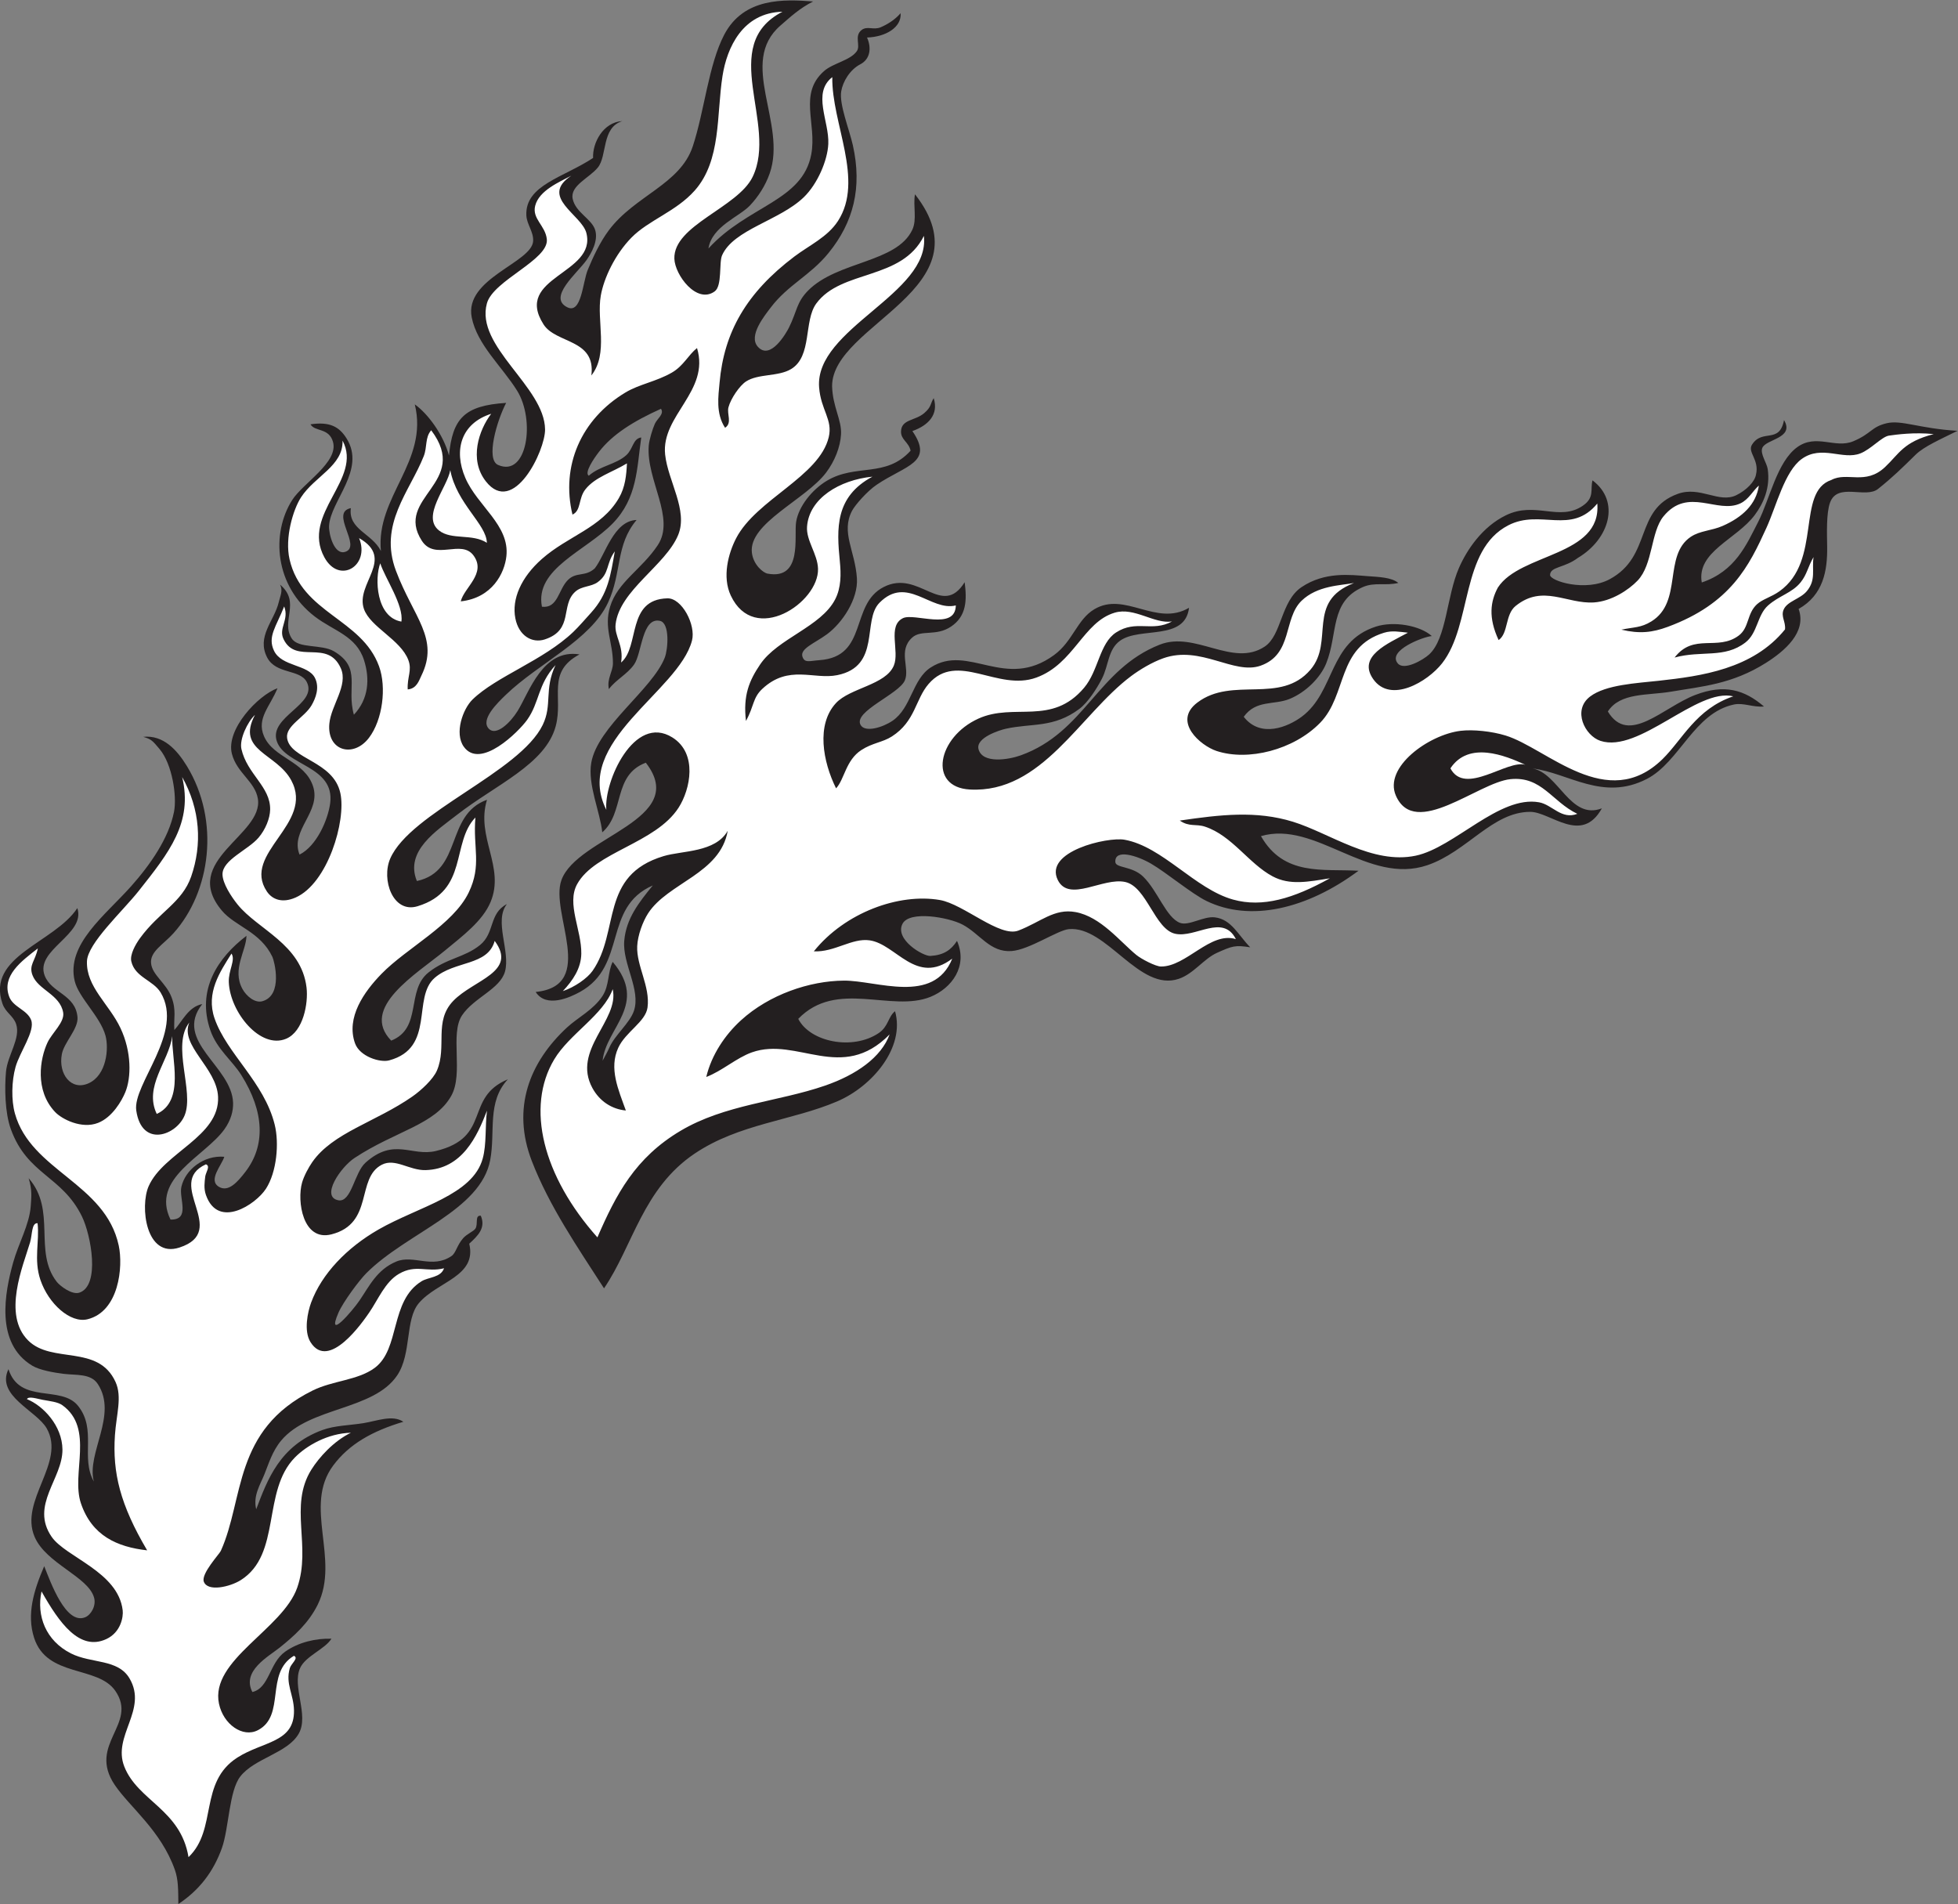
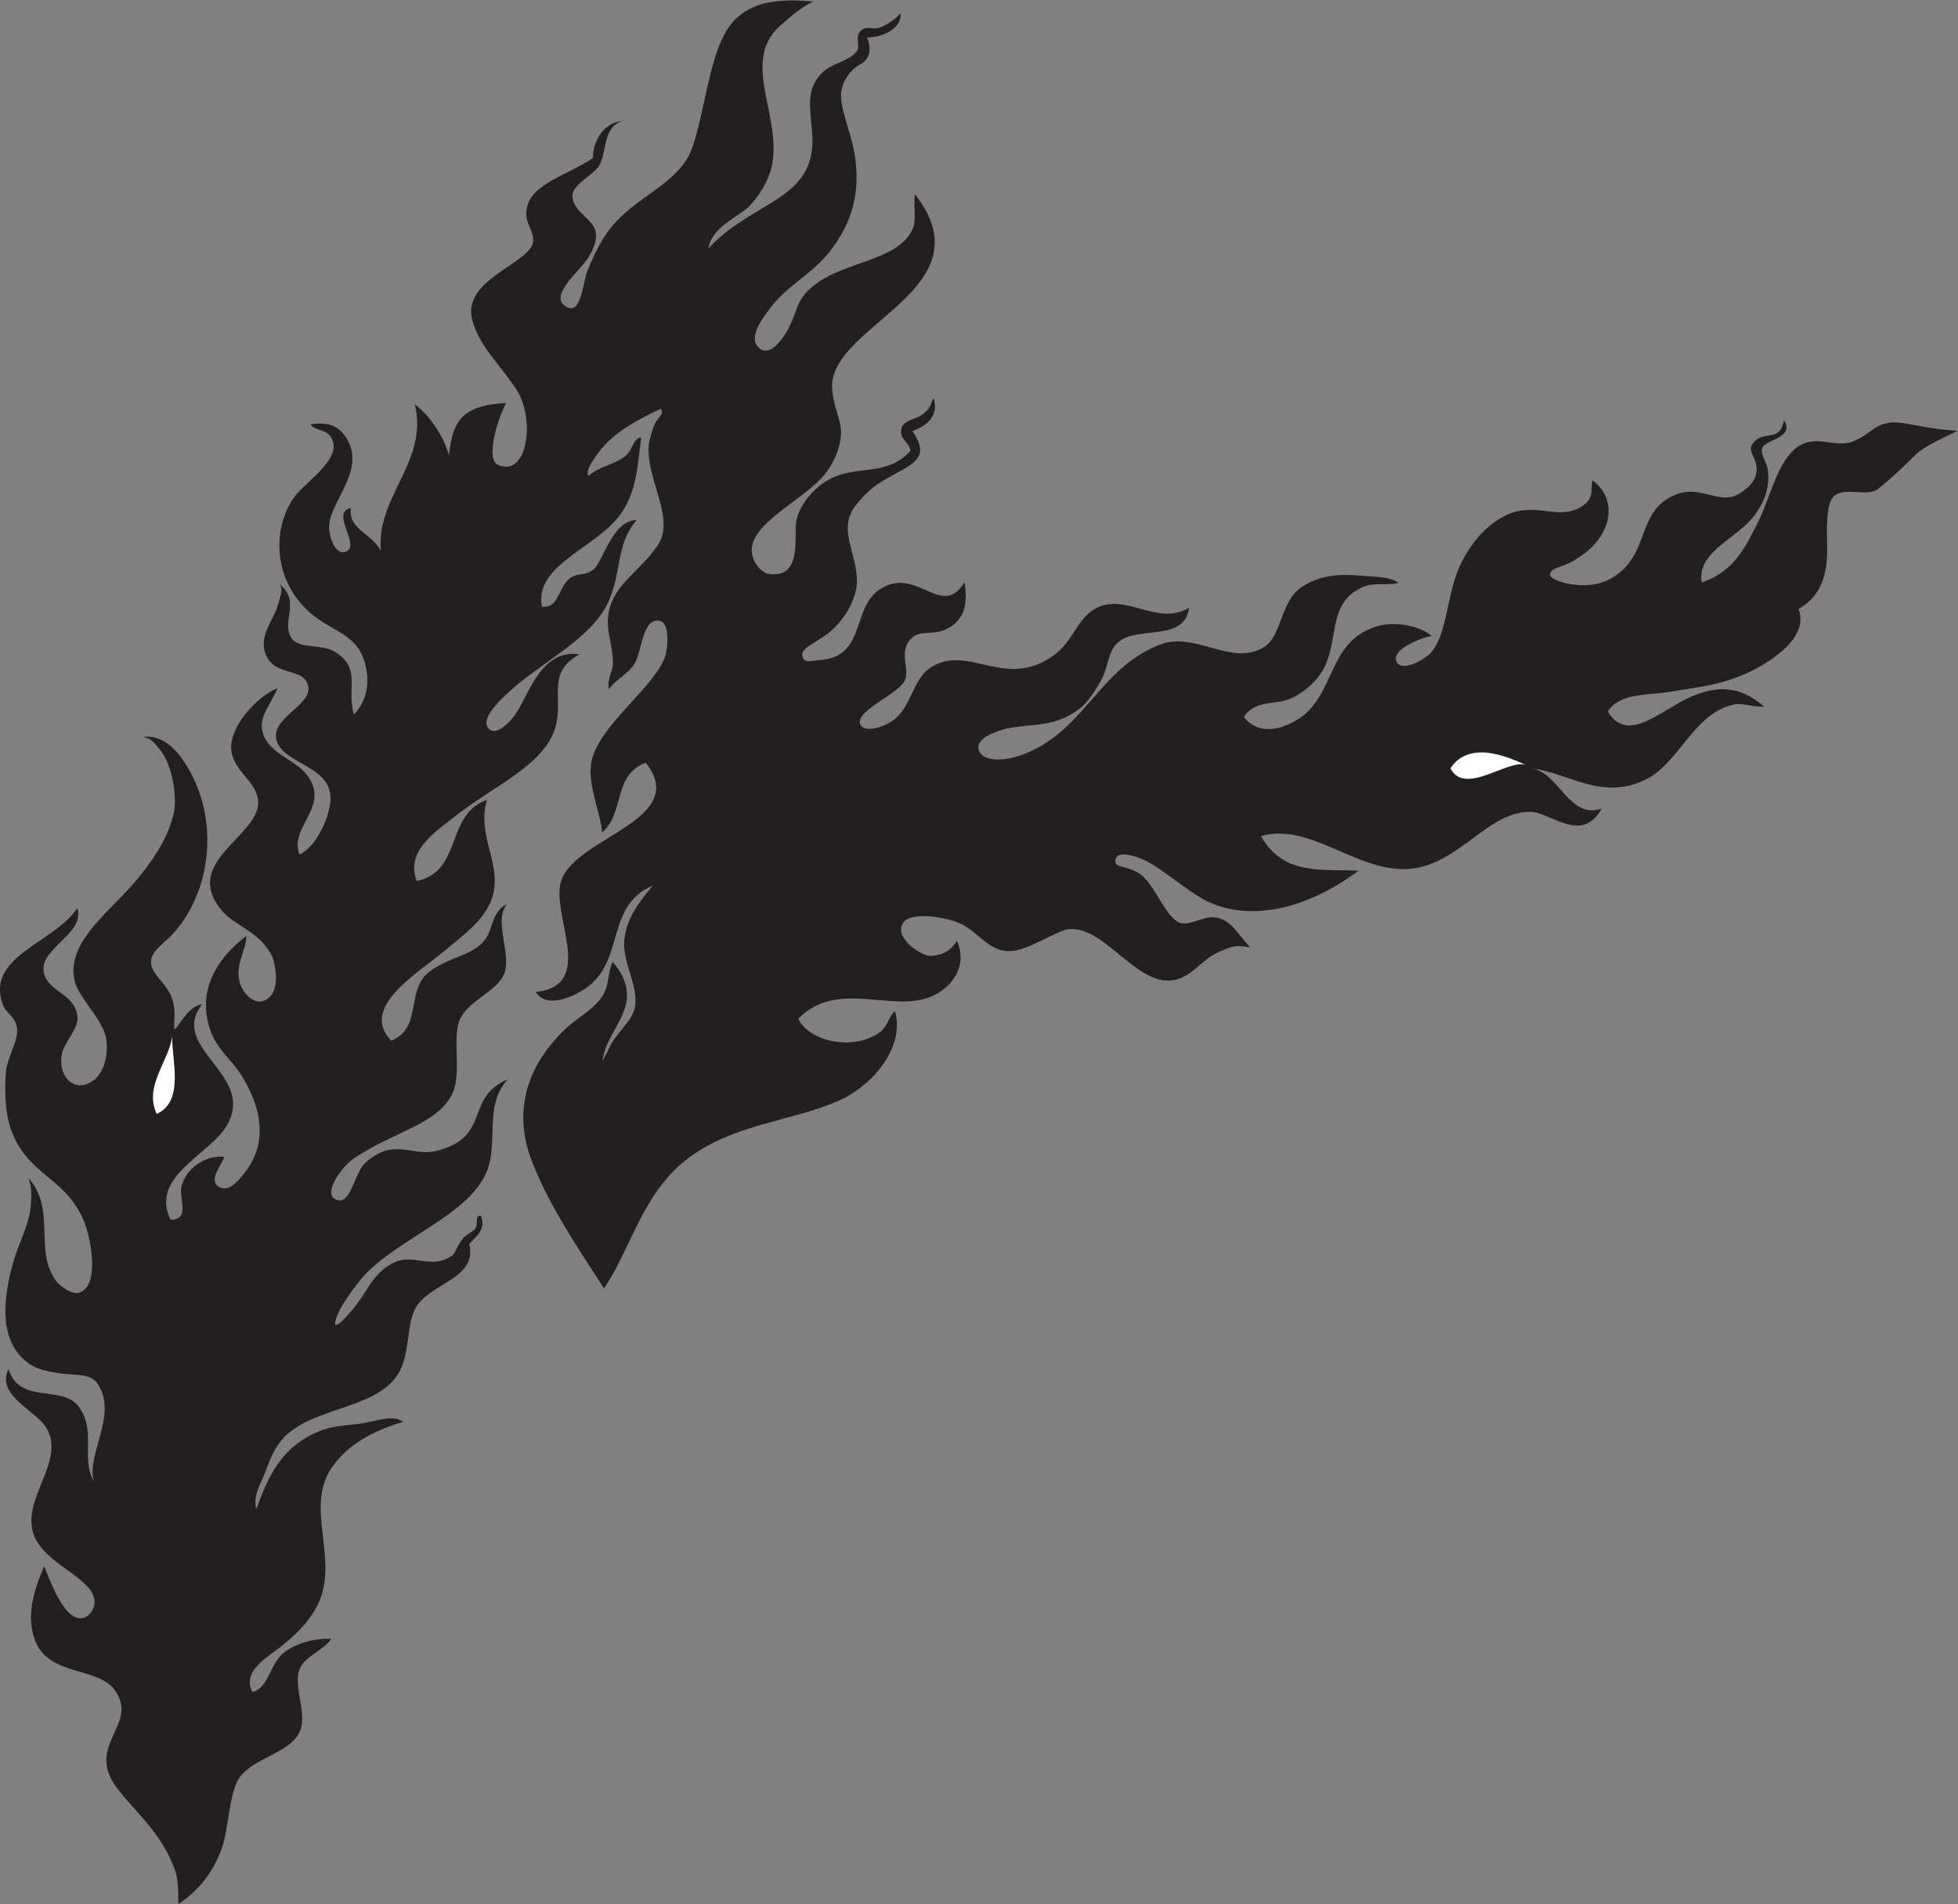
<svg xmlns="http://www.w3.org/2000/svg" viewBox="0 0 692.96 673.84" height="673.84" width="692.96" xml:space="preserve" id="svg2" version="1.1">
  <rect x="0" y="0" width="692.96" height="673.84" fill="#808080" stroke="none" />
  <defs id="defs6" />
  <g transform="matrix(1.333,0,0,-1.333,0,673.84)" id="g10">
    <g transform="scale(0.1)" id="g12">
      <path id="path14" style="fill:#231f20;fill-opacity:1;fill-rule:evenodd;stroke:none" d="m 4858.8,3720.72 c -10.39,-28.32 -8.14,-83.98 -7.67,-117.52 0.85,-63.04 -10.12,-127.72 -75.81,-164.86 22.41,-61.71 -37.72,-112.2 -86.68,-143.14 -90.35,-57.09 -170.43,-62.51 -251.53,-76.41 -62.16,-10.65 -135.59,-1.76 -168.28,-52.74 55.08,-91.16 145.98,10.88 231.66,43.79 77.58,29.79 130.77,14.16 182.89,-30.51 -29.62,-2.61 -54.42,10.6 -79.67,5.31 -106.11,-22.23 -144.12,-152.68 -231.44,-197.67 -117.1,-60.35 -208.45,16.45 -303.59,27.87 69.38,-12.08 100.15,-138.14 184.24,-105.9 -53.86,-97.25 -136.25,-9.36 -190.08,-9.31 -100.52,0.07 -167.41,-105.59 -273.16,-141.63 -157.55,-53.67 -296.63,119.65 -441.84,77.19 61,-107 164.32,-86.47 259.02,-91.94 -137.71,-102.39 -287.77,-136.57 -403.61,-80.26 -38.98,18.97 -106.34,75.26 -146.99,98.94 -37.14,21.62 -97.31,40.47 -95.06,4.46 1.03,-16.34 44.3,-10.17 73.6,-38.47 38.79,-37.46 61.33,-108.92 97.95,-122.96 23.3,-8.95 62.34,18.03 92.31,14.61 44.34,-5.04 62.35,-47.17 94.24,-79.51 -40.14,6.11 -47.19,3.7 -88.24,-14.73 -35.01,-15.72 -61.7,-55.41 -101.27,-68.94 -105.04,-35.94 -191.64,141.21 -292.11,131.85 -29.89,-2.79 -104.7,-54.75 -152,-58.16 -57.45,-4.14 -83.88,45.94 -130.45,70.41 -36.3,19.08 -141.11,38.03 -159.31,1.58 -20.77,-41.64 55.19,-86.15 74.35,-84.98 35.46,2.18 54.98,15.9 70.55,39.93 29.51,-67.27 -14.15,-125.77 -70.39,-148.54 -104.27,-42.25 -249.08,47.07 -351.11,-58.46 31.47,-61.6 144.33,-84.41 213.66,-37.72 26.17,17.64 24.81,43.68 43.37,57.99 27.07,-96.25 -60.37,-199.61 -153.9,-239.49 -120.72,-51.48 -259.5,-58.85 -377.85,-138.26 -137.9,-92.54 -164.22,-245.29 -240.94,-357.99 -70.02,108.83 -145.21,217.68 -191.64,337.85 -54.24,140.39 -6.45,262.4 93.62,354.98 28.29,26.19 69.83,46.45 94.01,83.42 18.46,28.24 13.53,63.77 27.03,90.55 95.55,-113.05 -18.22,-174.81 -26.78,-262.54 8.29,15.78 13.58,24.84 17.93,34.9 14.29,33.2 54.24,65.14 65.15,97.38 19.03,56.18 -30.96,125.37 -25.62,186.43 5.14,58.77 38.48,101.02 75.82,146.75 -133.69,-58.37 -66.91,-212.73 -193.29,-282.69 -25.53,-14.14 -89.55,-44.06 -117.67,-0.17 164.38,16.87 36.89,210 68.35,296.99 42,116.1 342.5,159.44 224.02,311.71 -88.42,-33.45 -55.24,-132.11 -115.58,-184.83 -5.78,54.58 -39.28,127.03 -29.24,184.62 16.75,96.31 161.89,194.53 195.11,279.08 8.69,22.15 14.1,92.03 -12.82,97.74 -48.01,10.19 -47.53,-86.14 -68.62,-115.96 -18.7,-26.42 -48.03,-39.94 -66.89,-65.27 -5.85,27.77 10.76,46.23 10.76,68.81 -0.02,56.18 -24.6,94.22 -7.47,150.24 20.11,65.71 83.89,98.91 126.49,163.13 47.85,72.13 -31.21,173.09 -23.93,264.28 1.25,15.68 10.08,44.23 16.21,57.96 6.23,13.94 25.69,25.79 16.24,39.84 -73.15,-32.99 -128.86,-67.89 -164.58,-114.29 -14.45,-18.79 -39.48,-55.89 -27.06,-63.41 29.2,26.04 72.22,29.85 99.49,54.47 18.59,16.77 17.23,43.98 39.76,47.13 -11.72,-82.26 -10.29,-161.05 -75.7,-228.22 -71.62,-73.56 -207.63,-120.2 -187.95,-221.16 42.36,-5.24 43.46,45.31 68.69,70.71 22.67,22.85 45.87,7.7 71.56,31.06 27.97,35.54 49.83,126.35 111.06,128.53 -56.32,-66.97 -38.59,-139.07 -75.73,-219.18 -46.24,-99.78 -183.46,-160.36 -271.19,-244.79 -23.39,-22.51 -68.77,-66.66 -45.13,-90.58 19.39,-19.61 56.62,15.96 75.97,47.18 31.4,50.62 66.69,166.05 164.53,150.5 -88.18,-47.08 -42.79,-113.52 -63.09,-190.18 -26.91,-101.64 -160.13,-156.12 -262.16,-235.74 -53.21,-41.52 -139.43,-95.95 -106.55,-175.75 122,26.43 74.62,175.86 186.16,215.7 -30.39,-99.17 48.64,-178.06 9.45,-271.54 -21.11,-50.35 -73.44,-89.37 -121.09,-128.73 -75.79,-62.51 -227.352,-151.99 -142.68,-239.17 83.53,33.24 38.4,133.12 99.3,181.19 48.03,37.93 95.08,38.98 136.63,72.69 39.65,32.17 23.24,83.87 71.3,108.65 -35.2,-44.6 9.78,-125.52 -5.16,-179.23 -12.94,-46.45 -82.54,-69.24 -113.89,-116.04 -32.99,-49.24 4.48,-154.2 -28.65,-213.67 -43.03,-77.19 -147.54,-93.03 -256.827,-165.12 -37.012,-24.39 -90.731,-103.03 -43.286,-112.3 34.965,-6.82 42.543,73.04 72.266,99.68 76.127,68.23 122.597,15.47 187.227,31.18 149.23,36.25 73.82,141.46 190.8,190.25 -55.82,-59.96 -32.8,-138.3 -46.74,-213.69 -24.9,-134.75 -221.21,-192.99 -329.029,-301.04 -19.231,-19.23 -62.02,-77.11 -74.082,-105.09 -33.442,-77.52 37.531,5.45 56.078,32.67 26.223,38.54 46.293,81.97 97.603,103.34 45.68,19.03 95.47,-20.33 146.62,14.69 11.77,8.07 14.06,28.07 30.69,47.13 10.03,11.46 27.86,18.38 32.56,25.39 8.18,12.19 -2.27,36.11 14.44,34.43 14.07,-32.83 -8.3,-53.55 -30.67,-74.29 20.89,-87.23 -84.53,-99.91 -133.74,-157.7 -37.14,-43.63 -18.58,-134.04 -57.65,-191.99 -62.916,-93.3 -232.111,-83.03 -307.505,-172.42 -24.262,-28.79 -33.989,-63.32 -45.122,-90.59 -11.269,-27.62 -30.347,-56.91 -21.597,-92.36 29.605,77.91 62.094,168.45 175.297,210.25 33.097,12.23 73.355,12.62 108.593,18.26 37.224,5.96 77.864,23.24 106.814,3.79 -82.942,-24.78 -144.232,-59.55 -186.294,-116.13 -80.375,-108.15 18.676,-248.282 -41.094,-369.396 -24.078,-48.75 -62.5,-83.183 -101.211,-114.199 -29.398,-23.535 -101.426,-61.953 -72.242,-117.773 45.371,11.015 44.688,77.031 86.738,106.933 35.868,25.528 82.383,35.899 123.047,34.59 -16.703,-27.598 -68.867,-45.977 -83.16,-77.969 C 774.727,577.305 820.922,501.777 793.305,452.598 763.91,400.273 675.609,387.344 637.789,338.32 608.043,299.746 607.742,200.742 589.18,148.633 566.34,84.531 527.906,35.918 473.535,0 473.16,38.691 473.383,64.824 464.352,90.527 427.516,195.156 344.316,257.422 304.703,316.094 c -73.308,108.574 62.738,161.094 1.445,249.844 -46.769,67.734 -181.585,34.785 -215.644,140.878 -20.008,62.325 -1.105,125.118 26.875,190.137 17.434,-44.043 57.543,-156.426 108.82,-135.625 15.156,6.152 29.895,30.371 23.453,52.539 -16.16,55.762 -127.304,89.805 -157.726,160.879 -41.504,96.994 83.683,196.994 32.152,287.914 -26.933,47.52 -135.672,86.54 -101.605,157.34 30.23,-94.14 139.906,-41.23 184.797,-97.48 50.535,-63.32 5.796,-136.74 41.941,-200.9 -20.281,75.39 64.328,176.51 10.477,258.91 -18.583,28.42 -56.907,22.91 -90.555,27.03 -27.125,3.32 -63.965,10 -83.32,21.58 -99.867,59.86 -72.59,195.68 -51.086,273.3 14.082,50.9 43.438,101.41 46.84,150.33 1.699,24.3 4.059,43.48 -5.527,74.22 74.781,-85.11 11.926,-194.41 74.629,-275.08 8.473,-10.89 40.293,-35.23 59.777,-28.88 56.45,18.45 31.149,153.49 6.938,202.79 -52.934,107.85 -144.633,109.98 -188.613,231.45 -16.02,44.23 -16.668,110.11 -12.914,152.05 3.973,44 39.504,89.22 26.977,126.75 -7.516,22.54 -27.898,30.06 -36.277,54.26 -43.863,126.94 137.894,161.05 198.765,253.76 23.164,-70.54 -113.355,-110.37 -86.636,-179.36 17.949,-46.33 81.941,-49.85 87.07,-110.32 2.605,-30.95 -35.512,-66.5 -41.5,-97.81 -10.106,-52.69 24.539,-98.34 70.719,-77.73 48.187,21.5 54.429,92.58 45.078,126.77 -13.824,50.51 -71.242,101 -81.692,144.73 -23.316,97.58 80.981,174.35 149.887,251.86 50.035,56.27 99.902,127.1 113.766,197.49 8.117,41.23 -4.528,126.43 -38.258,166.5 -18.359,21.81 -21.895,26.61 -43.5,32.53 53.144,5.61 89.73,-34.64 115.984,-77.68 88.688,-145.47 62.817,-334.08 -35.558,-443.6 -26.95,-29.99 -62.617,-48.49 -59.625,-79.74 3.023,-31.54 40.031,-52.18 54.449,-90.43 13.141,-34.88 5.324,-55.91 7.367,-86.89 20.844,22.56 36.992,61.68 74.125,68.89 -77.57,-99.12 78.934,-164.61 81.844,-262.37 0.629,-20.76 -5.371,-45.66 -23.426,-70.64 -51.898,-71.8 -196.23,-129.55 -142.672,-239.18 53.778,-1.07 21.852,55.92 28.844,86.95 10.227,45.35 59.195,84.57 113.941,79.83 -7.121,-22.91 -43.824,-62.01 -14.371,-79.69 25.282,-15.16 49.68,12.81 70.543,39.94 52.778,68.56 51.168,157.85 -11.238,257.05 -23.82,37.85 -64.356,68.24 -81.633,117.56 -38.125,108.73 20.149,194.36 95.567,251.77 -0.684,-40.6 -39.204,-88.98 -10.645,-141.2 10.336,-18.93 33.043,-37.89 52.527,-32.54 56.161,15.43 31.899,107.44 27,117.73 -32.109,67.39 -98.851,80.86 -134.156,122.9 -111.777,133.14 111.254,200.21 95.52,297.04 -7.485,46.01 -55.953,68.34 -68.977,119.39 -16.508,64.73 69.473,155.29 121.047,173.98 -19.391,-48.16 -55.926,-79.6 -36.027,-126.79 24.941,-59.16 108.437,-65.6 130.546,-133.77 22.032,-67.97 -61.695,-116.3 -35.953,-181.09 45.192,22.49 75.364,92.03 81.286,135.88 13.414,99.63 -119.012,100.3 -141.45,164.55 -22.984,65.78 109.598,98.38 79.418,157.61 -17.691,34.71 -81.703,20.24 -105.097,65.03 -29.207,55.9 18.906,97.58 30.55,146.68 4.274,18.04 11.809,30.88 3.551,47.08 56.106,-47.46 1.184,-96.36 30.981,-142.96 17.789,-27.82 78.925,-14.5 112.3,-34.25 74.856,-44.29 32.215,-95.17 52.758,-168.29 39.817,42.3 42.496,95.88 26.93,144.87 -20.535,64.72 -80.387,77.38 -130.512,115.67 -106.859,81.66 -116.695,220.66 -60.195,309.49 28.445,44.72 123.211,100.01 108.391,154.04 -10.528,38.43 -48.282,26.69 -59.801,46.98 50.89,7.41 76.156,-5.9 96.004,-37.87 51.582,-83.14 -43.063,-165.36 -46.739,-231.8 -1.164,-20.87 13.426,-79.04 43.551,-68.74 43.942,15.07 -42.746,104.3 14.32,115.89 -7.617,-57.1 56.442,-66.87 79.817,-113.94 -14.094,144.42 127.27,237.26 89.95,389.37 34.98,-24.89 75.85,-80.41 90.72,-135.65 9.71,97.87 40.06,132.51 151.86,139.63 -24.21,-46.18 -55.1,-150.03 -21.48,-164.78 77.61,-34.04 99.31,119.23 50.39,197.41 -40.32,64.45 -105.93,121.7 -120.33,194.21 -20.6,103.7 159.85,145.24 163.06,202.77 1.38,24.82 -17.02,44.32 -18.06,68.33 -3.48,80.39 99.1,100.48 177.19,152.32 -1.87,39.84 26.41,94.93 77.7,97.88 -55.64,-16.92 -39.76,-91.97 -65,-123.2 -22.5,-27.86 -74.38,-47.99 -66.86,-83.39 7.81,-36.67 50.94,-52.86 59.87,-83.17 8.02,-27.23 -8.95,-59.34 -23.42,-79.7 -24.7,-34.73 -103.89,-98.9 -50.5,-124.98 37.48,-18.31 40.41,66.38 54.15,99.64 13.36,32.27 31.87,72.93 55.97,105.08 69.17,92.23 189.17,121.4 222.75,222.64 30.74,92.68 41.9,217.19 83.6,296.56 52.1,99.16 159.83,93.98 235.88,88.07 -36.36,-18.59 -58.78,-39.66 -86.67,-63.85 -113.63,-98.47 17.92,-259.37 -28.54,-392.52 -11.61,-33.33 -30.8,-62.22 -52.37,-85.17 -28.34,-30.14 -101.14,-55.3 -110.26,-114.21 104.47,114.4 249.83,125.32 273,250.23 15.19,81.82 -34.81,160.29 34.08,220.91 23.85,21.01 69.57,28.03 86.81,52.64 10.69,15.25 -7.72,40.07 12.58,56.13 14.75,11.66 31.7,-0.83 50.7,7.32 16.48,7.07 37.16,18.95 52.94,37.41 3.02,-37.41 -39.21,-62.97 -89.12,-64.61 12.36,-27.7 8.5,-57.37 -17.81,-71.04 -27.59,-14.34 -46.52,-45.9 -50.77,-72.09 -5.58,-34.3 21.69,-101.39 30.99,-142.99 25.07,-112.21 1.86,-204.28 -64.76,-286.13 -49.01,-60.21 -107.6,-84.06 -153.66,-145.05 -16.44,-21.76 -59.31,-74.4 -34.25,-103.23 33.68,-38.76 76.7,37.62 83.21,50.82 21.17,42.89 19.64,66.53 50.53,97.82 77.89,78.87 235.37,73.33 276.76,161.53 12.97,27.66 1.52,63.03 7.09,94.16 195.69,-250.07 -219.48,-344.49 -220.1,-509.05 1.44,-55.61 25.94,-89.8 23.72,-128.5 -1.9,-33.29 -16.47,-70.69 -39.67,-101.44 -54.04,-71.6 -205.79,-134.09 -197.02,-212.1 3.69,-32.75 30.06,-53.9 41.72,-56.05 93.72,-17.4 69.54,99.44 75.84,137.69 6.76,41.12 42.21,85.22 81.3,108.74 77.08,46.4 156.59,7.02 222.56,79.99 -4.79,22.67 -25.75,28.85 -25.42,50.65 0.49,33.04 37.31,28.35 61.48,48.98 19.99,17.08 15.75,24.86 25.28,39.86 13.63,-43.53 -13.97,-72.2 -56.57,-87.41 57.85,-84.52 -18.06,-90.49 -95.16,-142.74 -24.85,-16.84 -57.06,-53.59 -65.06,-68.88 -30.07,-57.36 8.15,-105.91 12.93,-179.21 3.62,-55.61 -39.25,-118.95 -79.45,-148.57 -32.12,-23.67 -72.59,-38.26 -65.08,-59.85 6.02,-17.25 18.46,-10.91 45.28,-8.96 129.89,9.36 79.95,147.47 169.89,193.95 94.16,48.67 154.84,-84 215.41,12.99 6.16,-47.68 5.11,-90.01 -36.04,-117.72 -39.87,-26.88 -78.98,-7.4 -103.14,-29.13 -38.91,-34.97 -5.51,-81.28 -19.74,-114.07 -15.76,-36.29 -136.97,-82.39 -117.5,-117.84 11.7,-21.32 59.14,-6.73 85.06,10.98 50.01,34.14 52.29,109.89 101.18,141.35 100.64,64.79 197.47,-62.19 327.63,33.08 49.89,36.51 60.8,93.96 106.62,121.45 81.35,48.78 164.71,-47.28 251.64,3.99 -10.63,-88.69 -129.84,-49.82 -182.71,-87.16 -32.81,-23.18 -30.32,-65.91 -48.74,-101.46 -13.55,-26.16 -37.07,-62.83 -59.63,-79.75 -68.63,-51.47 -126.69,-37.52 -195.44,-52.8 -15.45,-3.41 -80.6,-23.52 -72.33,-54.39 10.43,-38.9 79.05,-28.13 112.27,-16.13 170.84,61.64 202.87,228.45 368.87,293.82 94.24,37.1 194.25,-61.48 278.81,-5.02 45.34,30.25 42.33,120.46 97.52,157.64 61.91,41.69 129.44,32.65 175.58,29.23 30.54,-2.27 63.22,-3.09 81.48,-17.99 -34.86,-8.26 -62.96,2.65 -94.11,-10.99 -88.56,-38.81 -65.44,-123.74 -97.46,-202.92 -15.31,-37.81 -54.44,-76.84 -97.63,-94.27 -40.91,-16.53 -88.88,-1.71 -121.22,-47.25 44.79,-57.53 117.64,-26.78 153.87,0.21 89.52,66.67 70.71,198.36 196.98,239.27 46.94,15.21 116.93,3.27 148.49,-25.12 -20.39,-1.07 -119.27,-37.98 -90.4,-72.56 16.8,-20.11 67.65,9.36 83.24,23.67 46.63,42.77 46.27,154.59 79.32,230.03 20.55,46.93 61.18,108.75 124.7,139.58 78.87,38.3 141.98,-17.81 204.53,25.64 31.25,21.72 18.92,43.05 25.25,67.02 74.61,-56.01 45.06,-155.96 -38.84,-205.84 -35.77,-27.11 -73.27,-22.75 -73.83,-45.26 -0.4,-16.03 94.49,-45.82 158.32,-11.33 113.56,61.36 64.4,184.51 180.7,226.56 59.59,21.57 109.4,-26.15 155.7,-3.39 26.65,13.1 48.67,35.7 51.93,54.25 9.69,40.01 -23.36,59.53 -10.5,79.78 27.54,43.36 72.68,0.77 85,65.3 28.87,-48.96 -48.66,-50.08 -57.82,-74.3 -5.87,-15.51 12.16,-39.31 14.56,-56.11 7.08,-49.4 -11.38,-90.63 -34.22,-121.34 -48.45,-65.21 -155.06,-97.23 -140.95,-179.44 89.22,30.21 118.25,99.42 150.02,161.34 30.12,58.68 49.72,159.09 103.45,197.88 50.92,36.73 100.57,-4.71 149.17,15.82 48.31,20.43 47.18,38 88.47,47.77 39.36,9.32 87.29,-14.29 187.92,-20.19 -45.91,-22.8 -89.03,-41.64 -111.15,-63.32 -36.87,-36.15 -59.96,-59.1 -99.77,-90.92 -33.17,-26.52 -107.56,17.96 -127.45,-36.23 v 0" />
-       <path id="path16" style="fill:#ffffff;fill-opacity:1;fill-rule:evenodd;stroke:none" d="m 5015.42,3898.54 c 19.13,2.73 67.52,9.42 118.62,4.01 -80.69,-20.65 -91.77,-52.31 -129.27,-87.57 -52.15,-49.04 -100.64,-11.8 -142.45,-34.16 -93.95,-31.44 -24.11,-214.49 -137.76,-295.48 -21.98,-15.67 -44.72,-20.8 -59.68,-34.48 -27.58,-25.18 -20.23,-62.23 -48.75,-83.36 -56.4,-41.73 -119.13,7.86 -170.09,-58.17 72.26,19.65 132.28,-3.17 188.21,40.1 32.21,24.93 31.12,72.39 59.61,97.85 29.73,26.59 63.84,33.17 86.8,61.68 17.26,21.45 18.99,40.88 34.29,67.04 -4.9,-33.73 7.24,-60.41 -17.97,-90.54 -17.59,-21.05 -51.84,-26.4 -61.47,-48.98 -7.81,-18.25 5.93,-32.1 3.68,-52.5 -85.41,-105.6 -223.17,-123.93 -334.71,-136.27 -58.73,-6.5 -141.25,-10.29 -182.79,-41.91 -47.66,-36.28 -13.89,-103.95 27.34,-117.64 102.54,-34 257.08,141.67 352.85,118.2 -98.7,-33.2 -135.22,-115.23 -188.02,-166.83 -147.04,-143.6 -306.47,28.92 -416.5,62.75 -36.84,11.32 -86.45,16.51 -119.5,12.5 -84.27,-10.23 -205.05,-96.46 -171.73,-172.25 50.82,-115.59 218.42,35.19 304.08,43.9 83.04,8.45 109.96,-59.5 177.56,-92.05 -42.05,-16.32 -66.84,24.39 -101.44,30.61 -105.82,19.06 -224.79,-119.96 -327.47,-141.69 -114.75,-24.27 -228.81,60.03 -326,90.04 -97.78,30.19 -193.21,18.84 -300.52,3.18 25.3,-17.57 42.64,-8.11 67.01,-16.2 72.04,-23.9 115.81,-97.93 179.41,-131.89 45.96,-24.53 94.43,-14.36 152.08,-5.21 -97.07,-53.97 -178.85,-78.26 -256.98,-56.5 -101.2,28.18 -187.02,140.58 -288.09,158.89 -45.23,8.2 -215.14,-31.17 -177.25,-107.08 30.18,-60.44 120.11,8.08 179.23,-5.16 56.91,-12.74 78.27,-125.42 132.36,-137.39 54.03,-11.95 126.63,53.95 161.15,-14.25 -67.82,21.15 -131.67,-73.39 -199.04,-72.71 -14.27,0.14 -52.21,20.02 -65.22,30.69 -43.7,35.81 -94.57,101.48 -161.28,113.8 -56.81,10.51 -92.54,-26.33 -152.01,-49.1 -49.32,-18.88 -145.41,70.3 -208.31,81.16 -108.54,18.74 -251.88,-33.02 -334.71,-136.27 55.29,-2.64 101.01,36.09 148.41,29.19 70.38,-10.28 123.22,-120.79 219.12,-48.55 -49.69,-122.91 -200.52,-57.75 -287.76,-58.38 -91.02,-0.62 -198.1,-36.89 -273.21,-105.39 -42.23,-38.51 -78.07,-91.52 -92.11,-150.41 42.04,15.86 80.06,50.82 121.2,65.37 120.34,42.58 238.35,-82.09 365.62,47.6 -22.28,-60.76 -87.96,-107.13 -171.78,-136.03 -124.29,-42.84 -265.57,-49.83 -383.62,-120.04 -120.06,-71.43 -170.68,-168.13 -220.45,-282.76 -145.07,162.74 -190.65,345.33 -114.75,472.35 40.66,68.04 130.3,117.55 155.41,186.7 18.43,-82.64 -109.17,-161.22 -53.91,-262.58 19.4,-35.63 52.19,-56.23 88.78,-59.63 -20,55.64 -45.34,111.74 -20.16,166.54 19.54,42.48 72.62,68.85 77.7,106.92 7.47,55.97 -29.76,110.85 -27.4,162.89 1.29,28.59 14.74,65.11 28.83,86.95 52.83,81.8 191.69,104.8 211.5,219.36 -32.8,-58.06 -120.76,-52.38 -170.08,-67.24 -170.83,-51.21 -115.4,-199.59 -188.9,-304.8 -13.61,-19.47 -47.52,-43.32 -78.8,-53.67 26.74,28.54 48.39,60.31 49.03,99.27 1.03,62.78 -39.67,132.57 -11.13,184.63 46.93,85.64 208.17,107.92 269.45,203.17 31.24,48.59 51.27,143.99 -16.58,186.44 -101.54,63.51 -182.21,-118.09 -175.32,-192.16 -90.7,179.76 192.29,313.9 227.44,449.31 10.79,41.57 -26.83,113.18 -65.34,112.15 -109.14,-2.92 -72.5,-127.82 -122.86,-170.36 7.51,45.73 -18.22,69.5 -14.63,101.36 10.2,90.12 133.12,156.68 166.21,237.4 26.8,65.39 -27.36,143.26 -34.71,213.58 -10.85,103.81 119.52,167.85 84.67,282.54 -23.52,-18.76 -35.72,-47.34 -66.89,-65.27 -41.71,-24 -86.18,-30.55 -123.03,-52.68 -118.12,-70.96 -171.8,-195.24 -140.73,-324.27 23.49,10.72 15.18,42.81 34.31,67.04 25.68,32.53 69.8,44.54 110.33,68.96 -1.65,-31.64 -4.32,-62.77 -21.59,-92.36 -46.16,-79.06 -134.84,-100.01 -204.33,-161.44 -55.19,-48.76 -80.4,-106.63 -70.38,-157.59 9.15,-46.58 44.68,-66.81 77.93,-56.02 78.13,25.36 40.73,90.51 81.28,126.86 17.31,15.5 42.06,12.43 59.7,25.42 31.67,23.33 21.25,48.67 45.14,81.54 -11.18,-63.26 -17.57,-112.84 -63.12,-163.03 -15.37,-16.94 -32.7,-37.09 -46.99,-50.76 -79.88,-76.31 -204.47,-117.99 -267.68,-179.62 -25.55,-24.93 -48.55,-89.17 -23.34,-124.95 43.97,-62.42 146.44,40.23 168.26,70.85 33.53,47.07 27.56,93.23 75.51,145.6 -30.95,-65.32 -7.9,-105.05 -34.04,-158.88 -61.33,-126.31 -351.33,-232.01 -404.81,-354.76 -24.16,-55.43 6.8,-146.66 72.6,-126.61 135.85,41.34 88.67,168.77 153.53,235.56 -6.9,-81.04 17.37,-126.2 -17.82,-199.17 -41.22,-85.51 -164.65,-147.22 -231.41,-215.77 -46.135,-47.38 -95.045,-116.15 -70.318,-184.77 12.594,-34.94 66.418,-51.66 90.588,-45.11 123.27,33.41 60.09,166.66 120.96,219.23 53.5,46.19 140.58,30.92 159.17,97.99 61.56,-83.22 -55.81,-102.69 -110.19,-159.47 -52.01,-54.3 -15.89,-120.92 -43.18,-184.73 -9.79,-22.87 -41.59,-52.5 -65.07,-68.88 -97.415,-67.99 -211.235,-95.71 -265.868,-174.18 -9.746,-14.01 -22.051,-36.72 -27.074,-54.36 -14.016,-49.2 1.875,-156.99 78.047,-137.48 113.465,29.06 64.375,149.14 133.695,184.86 35.32,18.21 73.3,-15.39 115.89,-14.31 97.23,2.44 137.06,89.57 163.28,157.81 -5.34,-42.15 -0.78,-88.26 -11.26,-126.8 -26.58,-97.75 -170.01,-127.54 -276.71,-188.69 -84.477,-48.44 -150.852,-117.91 -178.938,-193.98 -8.899,-24.1 -20.246,-75.24 -1.657,-105 48.625,-77.82 139.844,55.29 155.579,78.06 23.836,34.52 42.446,82 79.496,103.32 45.06,25.94 73.55,3.28 119.46,14.65 -8.52,-24.94 -41.44,-23.2 -59.69,-34.47 -84.68,-52.31 -56.2,-179.69 -124.567,-230.12 -44.758,-32.99 -111.16,-33.47 -164.653,-59.98 -211.66,-104.78 -181.257,-287.58 -243.773,-425.78 -3.805,-8.417 -52.676,-60.527 -45.137,-81.542 10.043,-27.969 69.735,-13.79 97.754,3.75 109.399,68.515 55.672,236.312 144.34,326.092 30.789,31.17 86.809,63.77 148.363,65.39 -45.316,-21.99 -84.199,-64.92 -104.863,-97.91 -60.492,-96.58 0.809,-203.533 -37.547,-313.24 C 750.438,729.395 557.148,647.598 581.371,531.934 c 11.504,-54.942 63.149,-91.231 103.293,-70.45 74.633,38.653 18.168,151.27 95.656,197.481 13.633,-5.899 -7.199,-20.43 -10.804,-32.598 C 757.18,584.688 779.723,556.973 780.535,514.141 782.18,428.125 698.422,432.363 630.469,389.004 527.191,323.105 577.992,198.262 500.504,124.492 479.555,251.23 365.766,273.711 329.98,365.02 c -32.085,81.855 62.731,150.058 14.141,233.554 -30.73,52.793 -101.41,39.258 -155.793,66.758 -66.656,33.711 -91.922,99.57 -78.086,164.629 46.805,-83.145 101.125,-159.609 172.168,-126.484 38.465,17.949 45.324,58.984 43.336,76.113 -11.945,102.715 -151.035,140.879 -188.566,195.234 -57.864,83.826 29.265,154.236 28.625,231.776 -0.524,63.36 -51.328,116.53 -94.34,133.83 4.211,8.59 26.238,1.17 41.644,-1.76 19.274,-3.67 40.082,-5.43 52.52,-14.39 85.738,-61.92 22.422,-181.6 49.273,-260.63 29.168,-85.896 96.059,-115.701 175.786,-124.666 -71.54,121.176 -92.282,205.626 -85.543,305.836 3.671,54.65 19.644,101.61 1.593,141.22 -45.992,100.93 -168.73,47.42 -231.879,110.09 -69.047,68.52 -13.598,198.13 5.047,260.69 6.066,20.37 3.555,51.89 19.828,50.72 5.536,-48.89 -10.609,-96.6 7.473,-150.25 21.516,-63.85 79.824,-115.96 125.066,-104.81 83.688,20.63 95.063,139.22 82.993,195.65 -35.52,165.85 -233.286,198.26 -275.696,350.8 -9.805,35.29 -8.84,85.5 1.625,123.1 11.262,40.41 52.758,95.61 41.461,124.96 -10.445,27.11 -47.453,33.87 -58.027,61.49 -21.301,55.64 32.191,94.72 75.851,128.63 -6.96,-33.65 -24.191,-43.87 -14.382,-70.63 14.531,-39.6 73.172,-51.3 81.617,-99.45 4.504,-25.7 -29.434,-53.98 -41.524,-79.71 -20.046,-42.65 -34.547,-126.85 20.192,-184.62 17.851,-18.85 70.418,-46 114.086,-28.79 38.031,14.96 63.054,58.98 72.304,81.56 15.918,38.92 16.922,107.03 -12.929,170.16 -30.235,63.94 -91.258,109.25 -88.969,177.28 1.598,47.74 94.75,132.91 137.313,186.67 80.691,101.94 144.625,181.8 115.417,302.5 48.309,-85.41 53.489,-179.18 23.918,-264.27 -23.929,-68.89 -84.851,-93.73 -135.535,-163.14 -13.109,-17.96 -27.23,-44.4 -23.441,-61.58 9.418,-42.64 58.234,-50.34 77.973,-83.17 63.546,-105.76 -74.922,-243.36 -64.719,-313.28 14.605,-100 107.082,-65.88 128.554,-12.48 25.758,64.02 -35.75,185.18 12.313,246.23 -25.926,-61.5 72.855,-119.86 76.324,-197.23 4.77,-105.74 -144.914,-148 -184.308,-237.42 -23.5,-53.36 -7.797,-191.97 81.703,-162.83 135.301,44.08 -40.934,169.75 70.289,220.98 12.992,-4.63 -0.485,-21.39 -1.766,-32.58 -1.648,-14.45 -4.312,-31.29 1.887,-48.89 32.269,-91.62 132.226,-25.19 159.281,16.53 28.895,44.57 35.442,121.21 23.281,170.21 -28.148,113.48 -127.101,187.97 -159.714,282.19 -23.477,67.79 14.515,123.61 45.003,172.05 11.415,-17.58 -8.464,-44.01 -7.128,-76.06 3.296,-79.76 83.949,-178.92 152.281,-150.04 45.719,19.34 59.031,94.48 54.117,135.86 -13.742,115.43 -129.414,153.8 -183.172,220.61 -17.031,21.15 -39.476,55.67 -39.961,79.6 -0.758,38.8 68.016,64.97 95.817,97.89 18.359,21.75 30.168,50.79 30.679,74.28 1.289,60.92 -61.097,93.92 -76.289,161 -5.804,25.66 16.063,71.82 36.074,90.58 -51.109,-95.79 56.903,-101.09 96.2,-173.66 C 836,2867.64 640.52,2790.05 708.531,2688.28 c 13.946,-20.84 40.082,-31.93 76.071,-16.19 85.343,37.34 134.906,203.65 119.066,277.17 -18.566,86.2 -133.801,89.6 -141.434,146.42 -4.328,32.41 46.34,54.67 65.055,87.01 11.133,19.24 21.613,46.98 8.941,72.42 -18.07,36.32 -88.464,29.69 -108.718,72.25 -17.864,37.55 5.804,63.75 26.968,117.72 13.875,-35.59 -15.781,-57.59 -1.671,-86.9 33.164,-68.89 117.101,2.01 152.179,-77.63 19.93,-45.22 -25.972,-97.78 -30.554,-146.68 -6.829,-72.59 63.636,-92.08 105.054,-37.86 36.382,47.63 47.252,134.23 26.872,190.12 -46.2,126.76 -204.54,140.05 -237.567,283.89 -13.129,57.14 9.449,132.37 30.523,164.79 36.465,56.07 112.161,83.33 110.215,150.42 54.571,-102.14 -110.992,-194 -48.422,-309.64 39.746,-73.48 122.36,-22.12 92.25,50.82 97.321,-55.41 -10.836,-120.89 12.95,-188.26 17.082,-48.36 97.351,-81.06 117.891,-135.61 10.31,-27.41 -3.42,-44.75 -1.71,-77.84 23.99,1.92 30.12,24 36.15,36.27 48.65,98.89 -20.78,154.8 -67.39,278.69 -46.55,123.75 36.47,210.05 73.78,304.25 9.65,24.38 2.95,49.56 19.81,68.82 105.32,-139.98 -99.48,-177.59 -24.92,-293.31 35.08,-54.45 105.25,5.42 137.65,-39.63 34.16,-47.49 -25.77,-85 -34.21,-121.34 84.02,9.28 116.24,75.38 121.11,119.66 9.1,82.67 -76.56,133 -108.93,208.03 -31.99,74.13 -10.97,144.99 68.55,170.28 -32.5,-42.99 -59.6,-121.12 -14.21,-179.26 73.35,-93.96 157.96,81.74 157.29,137.84 -1.35,113.7 -185.98,220 -154.39,334.68 16.92,61.35 165.01,115.45 159.06,170.41 -3.94,36.44 -39.67,53.87 -30.9,88.66 10.27,40.77 64.81,63.3 95.83,79.8 -85.7,-56.55 27.63,-103.38 40.05,-152.02 27.89,-109.16 -194.36,-116.43 -113.69,-242.76 33.1,-51.81 139.37,-38.01 126.93,-135.58 46.3,58.24 13.4,145.05 25.03,211.85 8.15,46.88 38.14,109.92 81.24,153.99 45.49,46.52 118.77,69.41 168.17,125.18 70.88,79.99 57.53,200.42 73.79,304.25 11.76,75.13 53.44,167.83 159.06,170.41 -172.78,-89.56 -11.2,-297.57 -79.01,-438.23 -39.54,-82.02 -210.79,-128.42 -207.88,-217.56 1.42,-43.01 59.27,-121.15 106.96,-86.73 20.61,14.89 11.01,76.25 19.76,95.97 30.47,68.7 152.88,92.04 217.02,154.21 36.22,35.12 62.87,97.15 64.95,141.31 2.84,60.13 -43.58,135.37 10.61,177.43 -2.11,-122.53 85.57,-273.08 15.04,-381.97 -27.63,-42.68 -76.25,-64.49 -115.72,-94.32 -127.22,-96.13 -186.86,-200.61 -198.64,-335.21 -3.06,-35 -10.54,-81.12 14.66,-119.45 19.53,12.93 4.25,36.29 8.97,54.32 6.1,23.29 29.79,57.88 46.97,68.86 32.67,20.91 85.5,12.22 119.43,32.77 56.37,34.12 32.95,127.64 66.73,173.89 66.55,91.14 226.98,60.58 285.77,179.65 17.6,-153.74 -290.31,-245.69 -278.21,-402.31 4.67,-60.14 36.72,-85.29 25.55,-132.12 -24.98,-104.66 -192.26,-165.09 -245.82,-268.31 -20.85,-40.18 -37.49,-102.5 -14.26,-152.09 62.39,-133.12 234.15,-19.03 231.63,70.96 -1.1,39.36 -31.93,75.01 -29.13,112.2 5.63,74.57 85.75,123.68 173.59,132.4 -99.63,-53.39 -95.09,-137.78 -86.56,-224.6 3.35,-34.13 3.8,-69.94 -12.52,-101.41 -37.78,-72.82 -152.39,-103.43 -198.88,-172.28 -29.25,-43.29 -45.76,-82.32 -37.81,-150.32 21.84,39.52 17.64,61.12 43.32,85.16 70.09,65.57 136.68,23.82 199.1,36.5 116.87,23.74 65.59,145.09 111.96,192.07 73.17,74.17 136.15,-23.63 202.77,-6.95 -1.2,-68.47 -110.11,-19.03 -140.36,-33.84 -41.94,-20.52 -8.36,-87.42 -24.15,-125.71 -21.33,-51.74 -116.34,-59.33 -153.74,-99.8 -52.9,-57.27 -34.77,-155.7 0.35,-226.29 22.21,23.67 25.66,74.59 66.82,101.47 29.78,19.47 56.68,20.41 81.42,36.34 62.6,40.29 61.9,98.42 97.55,139.53 76.14,87.8 183.14,-20.9 286.01,16.73 100.08,36.6 124.09,147.42 207.93,172.28 52.29,15.5 104.9,-30.57 152.11,-23.3 -53.18,-28.99 -95.04,5.48 -148.4,-29.19 -44.32,-28.8 -46.38,-101.07 -84.86,-146.77 -86.04,-102.14 -185.44,-38.94 -280.49,-81.87 -109.5,-49.46 -134.36,-181.97 -23.26,-188.32 191.81,-10.97 292.85,199.62 428.61,301.16 23.15,17.32 55.39,36.61 85.01,47.19 99.68,35.6 187.72,-44.96 258.92,-19.53 85.6,30.58 59.65,124.82 108.37,172.15 41.6,40.41 103.59,40.7 139.34,47.27 -128.28,-49.53 -51.36,-154.94 -115.54,-230.09 -79.72,-93.33 -207.05,-16.67 -300.39,-87.34 -66.55,-50.39 8.35,-114.35 50.89,-128.46 83.83,-27.8 204.75,2.66 275.05,74.64 72.7,74.42 43.93,200.67 169.83,239.21 21.18,6.49 40.92,2.5 63.35,0.1 -53.42,-28.88 -134.77,-62.64 -92.14,-123.25 46.19,-65.67 144.72,-6.7 182.78,41.91 80.76,103.12 48.19,300.69 176.02,366.54 85.21,43.88 166.59,-26.83 236.12,57.7 11.53,-140.49 -204.47,-131.1 -263.99,-223.07 -19.68,-36.53 -25.99,-79.39 2.02,-139.4 26.29,18.26 16.78,67.67 45.14,90.59 72.29,58.46 135.93,4.6 208.17,9.35 45.97,3.03 91.59,32.73 115.79,58.11 40.82,42.86 34.61,128.8 68.52,170.28 65.39,79.97 143.15,5.47 204.54,34.7 22.26,10.61 33.42,34.22 48.8,47.15 -7.37,-50.32 -43.96,-84.02 -95.8,-106.96 -29.4,-13.01 -60.79,-12.73 -85.04,-29.1 -73.92,-49.89 -20.39,-172.8 -104.65,-224.63 -27.93,-17.17 -45.87,-14.76 -79.63,-21.86 48.48,-11.54 82.48,-7.56 123.08,7.44 167.91,62 216.27,162.39 262.11,262.88 26.22,57.42 48.25,150.29 93.88,182.99 53.02,38.01 108.67,-3.84 155.67,14.72 28.38,11.2 56.84,44.46 75.96,47.18 v 0" />
-       <path id="path18" style="fill:#ffffff;fill-opacity:1;fill-rule:evenodd;stroke:none" d="m 1009.58,3559.51 c 12.65,-39.4 62.86,-111.75 56.11,-154.76 -67.272,11.53 -71.354,114.83 -56.11,154.76 v 0" />
-       <path id="path20" style="fill:#ffffff;fill-opacity:1;fill-rule:evenodd;stroke:none" d="m 416.129,2097.66 c -34.801,72.97 31.539,138.26 41.336,206.44 -3.129,-58.34 34.484,-172.19 -41.336,-206.44 v 0" />
-       <path id="path22" style="fill:#ffffff;fill-opacity:1;fill-rule:evenodd;stroke:none" d="m 1292.64,3613.91 c -38.44,25.23 -93.81,6.56 -126.98,32.67 -47.62,37.5 22.09,114.92 29.79,160.28 17.22,-89.36 96.17,-143.43 97.19,-192.95 v 0" />
+       <path id="path20" style="fill:#ffffff;fill-opacity:1;fill-rule:evenodd;stroke:none" d="m 416.129,2097.66 c -34.801,72.97 31.539,138.26 41.336,206.44 -3.129,-58.34 34.484,-172.19 -41.336,-206.44 " />
      <path id="path24" style="fill:#ffffff;fill-opacity:1;fill-rule:evenodd;stroke:none" d="m 3850.85,3015.16 c 48.6,73.18 145.04,34.33 199.13,9.35 -48.43,14.66 -160.32,-83.3 -199.13,-9.35 v 0" />
    </g>
  </g>
</svg>